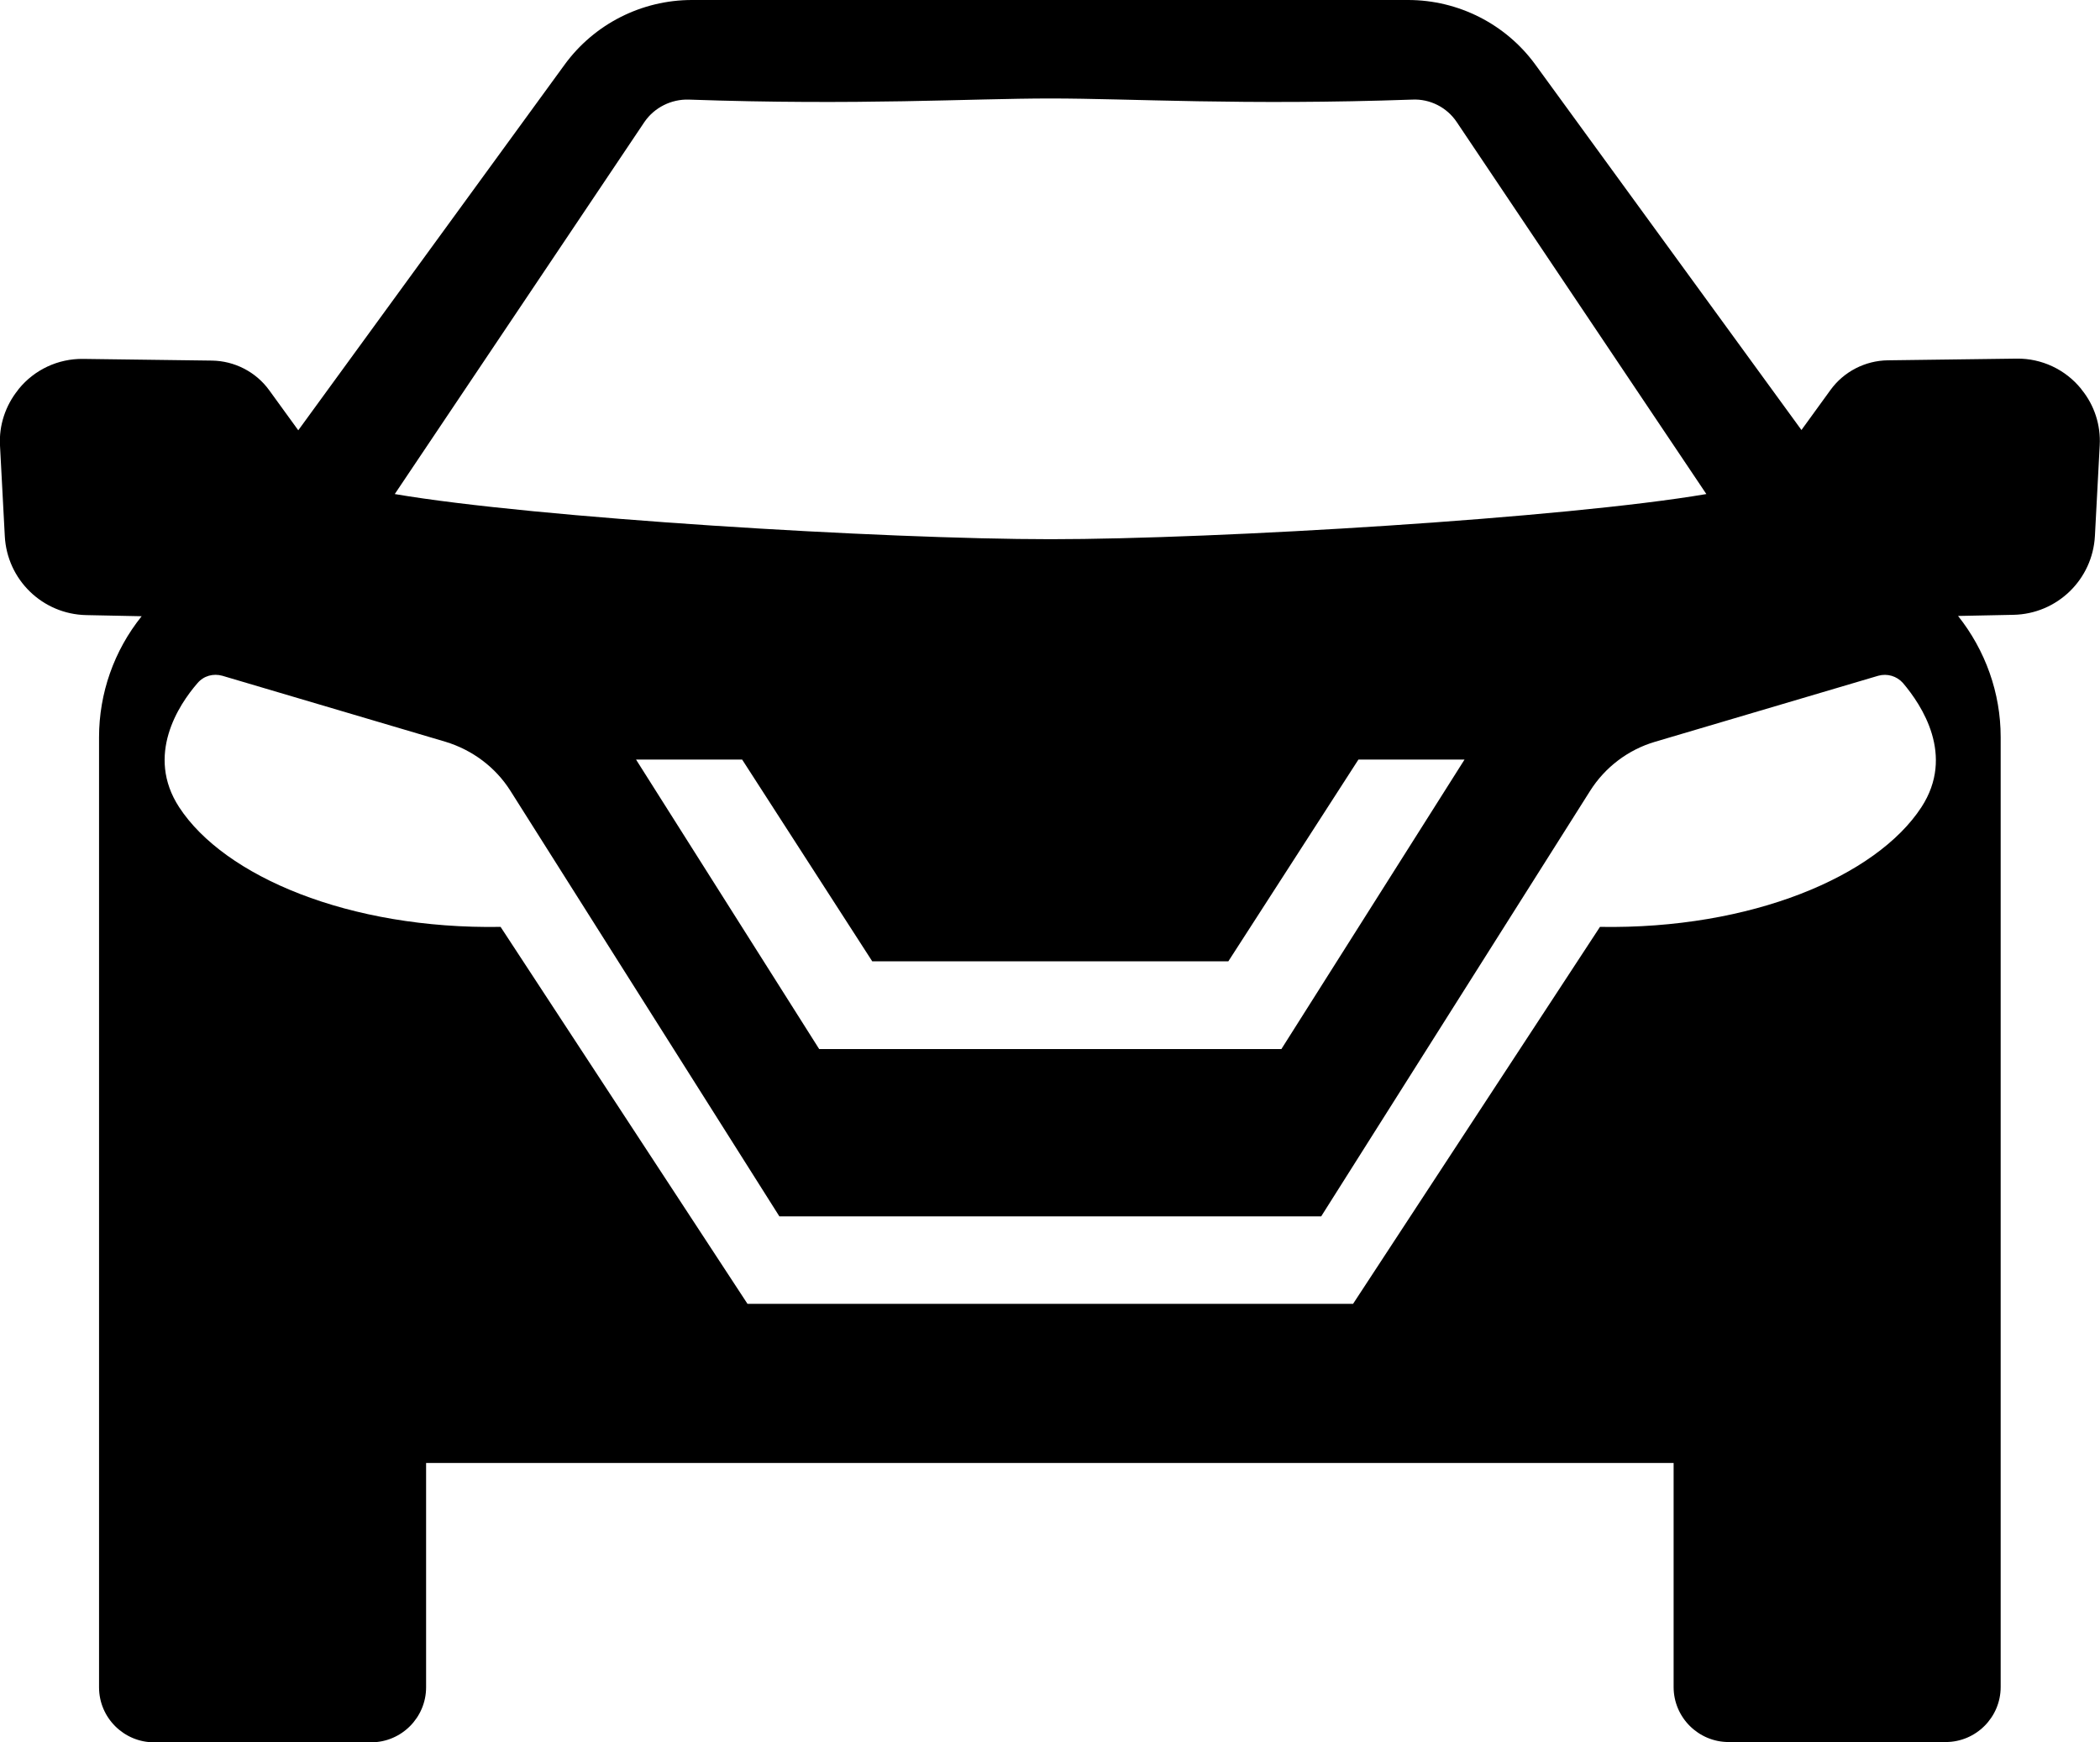
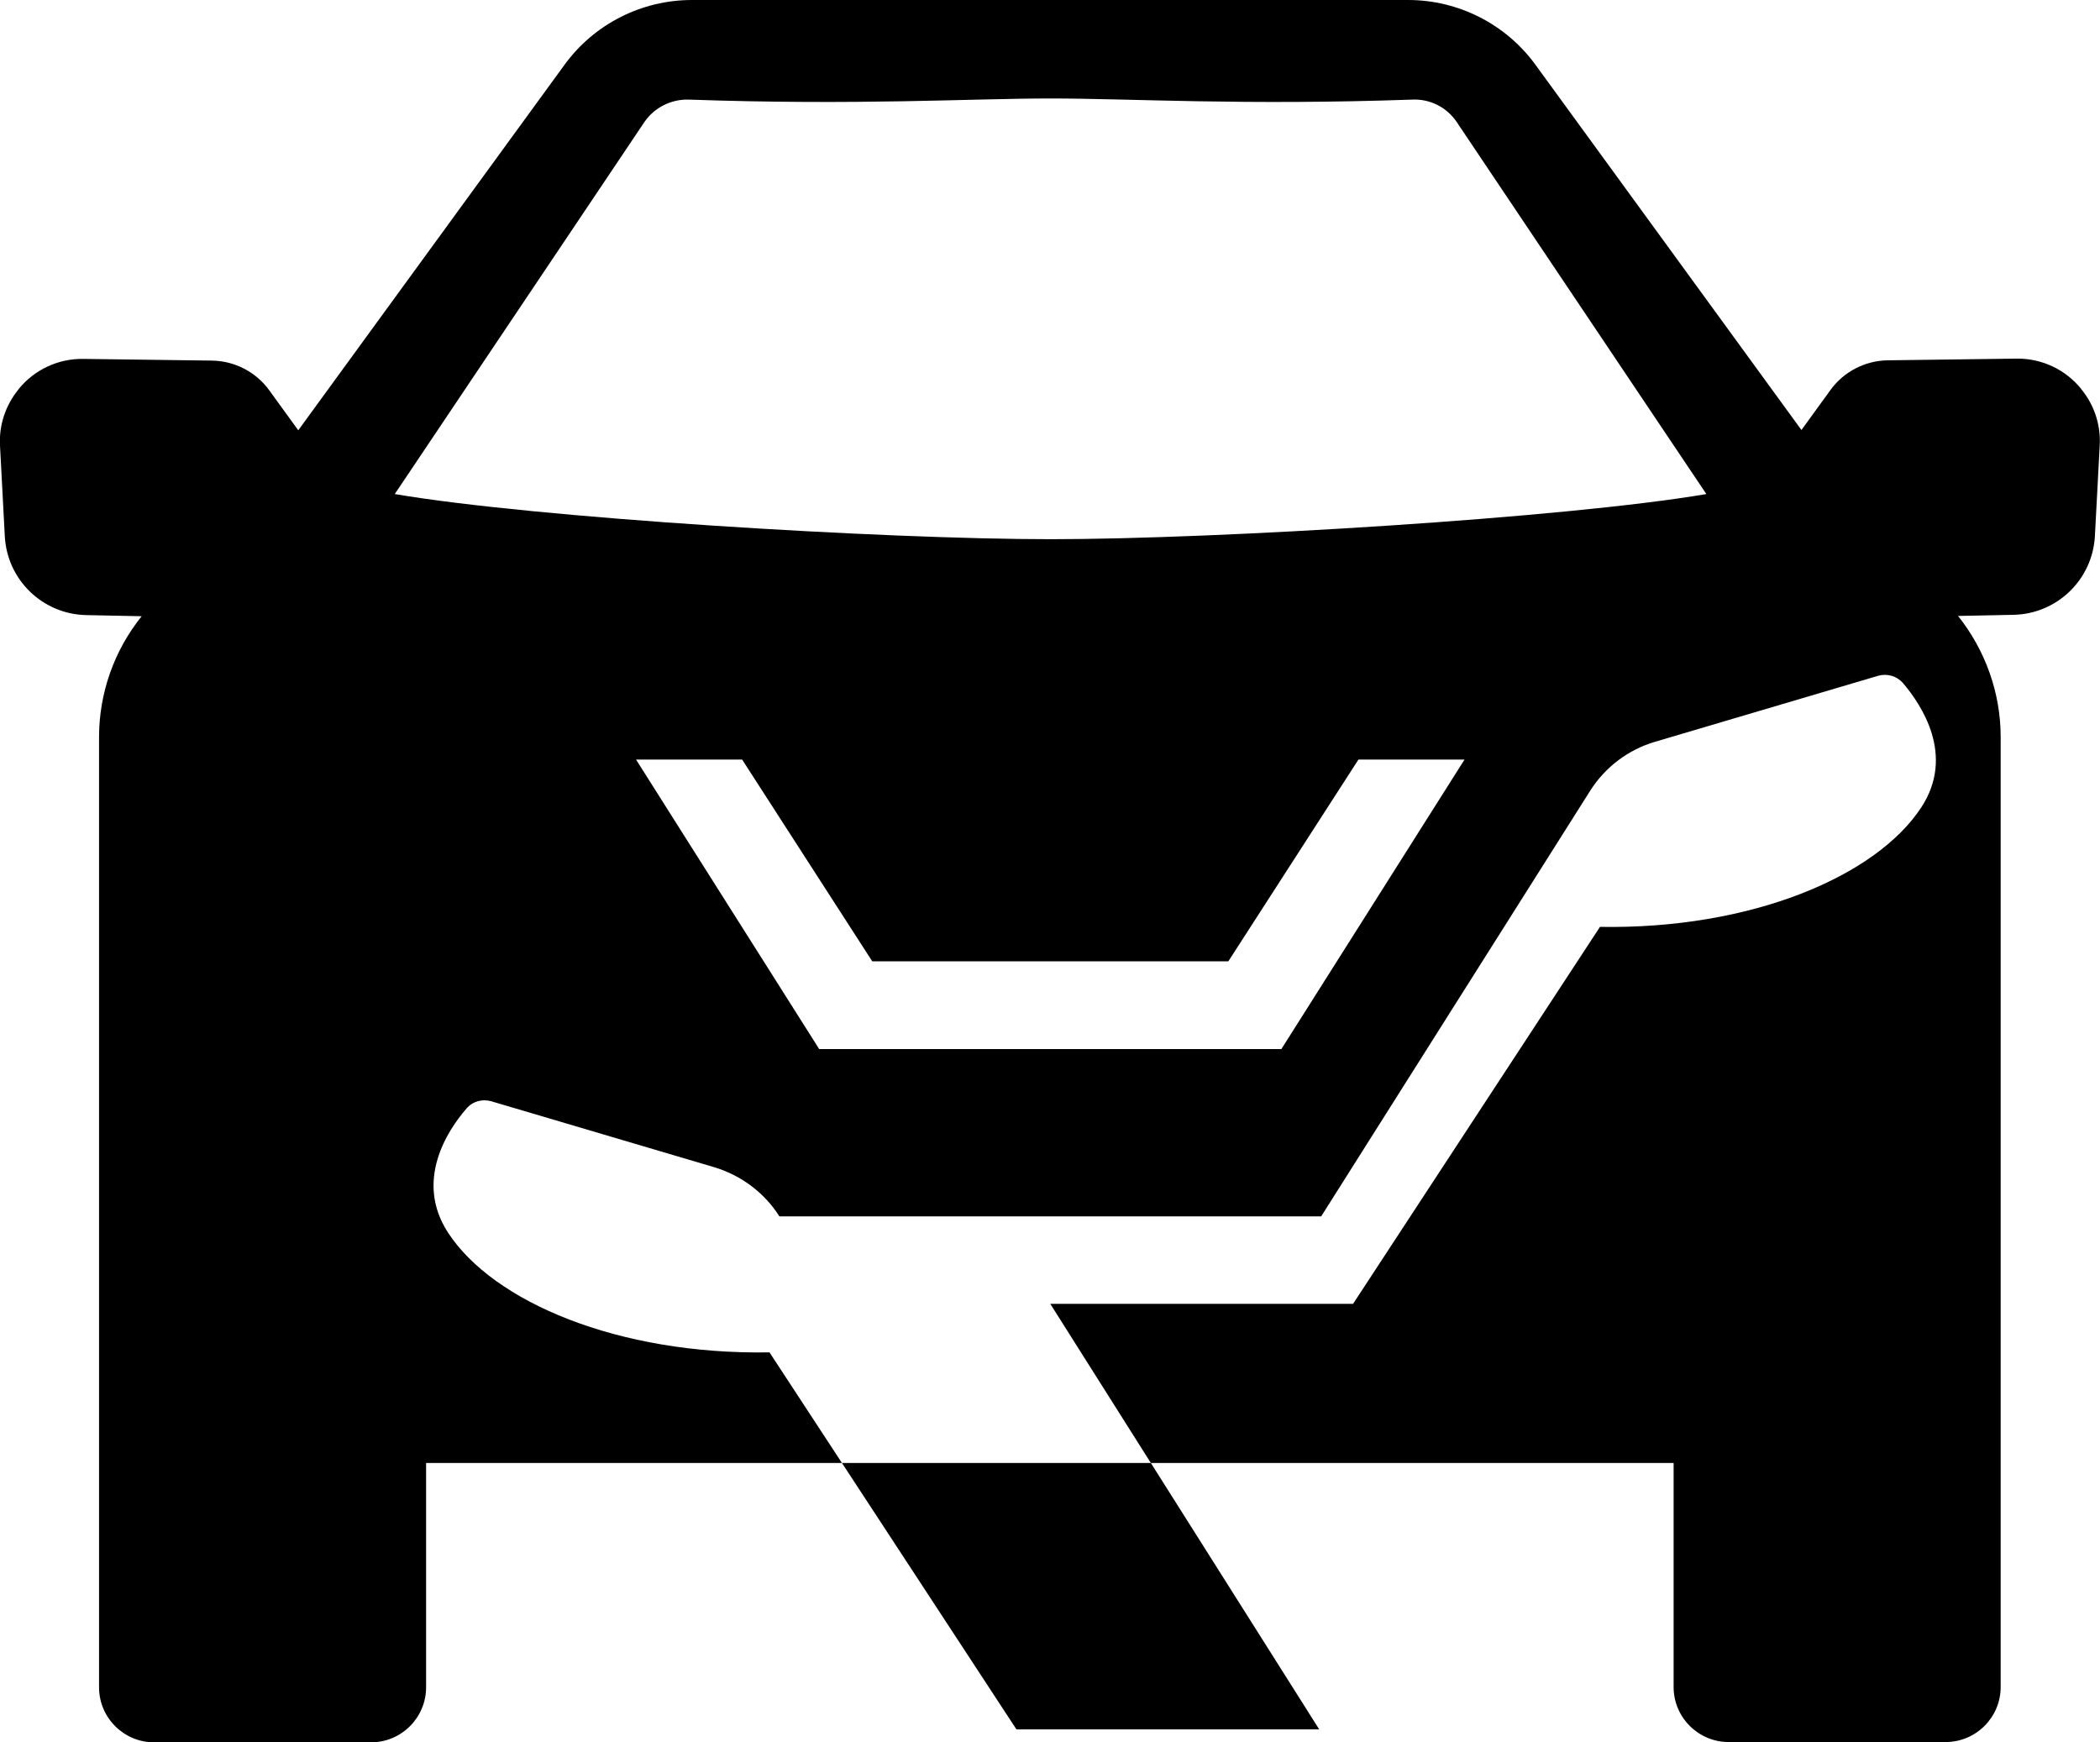
<svg xmlns="http://www.w3.org/2000/svg" id="Layer_1" data-name="Layer 1" viewBox="0 0 74.42 61.75">
  <defs>
    <style>
      .cls-1 {
        fill: #000;
        stroke-width: 0px;
      }
    </style>
  </defs>
-   <path class="cls-1" d="M15.1,51.86v7.94c0,1.07-.87,1.95-1.95,1.95h-7.69c-1.07,0-1.95-.87-1.95-1.95V26.13c0-1.56.53-3.07,1.51-4.29h0l-1.96-.04c-1.55-.03-2.81-1.25-2.89-2.8L0,15.79c-.04-.71.19-1.41.64-1.97l.02-.03c.56-.69,1.4-1.08,2.28-1.07l4.57.06c.8.01,1.56.4,2.03,1.05l1.03,1.42L20.01,2.29c1.05-1.44,2.73-2.29,4.51-2.29h25.38c1.78,0,3.46.85,4.51,2.29l9.43,12.95,1.03-1.42c.47-.65,1.23-1.04,2.03-1.05l4.57-.06c.88-.01,1.72.38,2.28,1.07l.02.03c.45.55.68,1.26.64,1.97l-.17,3.21c-.08,1.55-1.34,2.77-2.89,2.8l-1.96.04h0c.97,1.22,1.51,2.73,1.51,4.29v33.67c0,1.07-.87,1.95-1.95,1.95h-7.69c-1.07,0-1.95-.87-1.95-1.95v-7.94H15.1ZM37.22,19.11c5.93,0,18.26-.75,23.25-1.6l-8.85-13.19c-.35-.52-.95-.82-1.57-.79-6.02.21-9.97-.04-12.82-.04s-6.81.25-12.82.04c-.62-.02-1.22.28-1.57.79l-8.85,13.19c4.99.85,17.32,1.6,23.25,1.6h-.02ZM37.22,46.21h10.73l8.75-13.36c5.36.09,9.79-1.79,11.39-4.24,1.2-1.84.01-3.62-.65-4.4-.22-.25-.56-.35-.88-.26l-7.91,2.34c-.95.28-1.77.9-2.3,1.74l-9.53,15.08h-19.2l-9.53-15.08c-.53-.84-1.35-1.45-2.3-1.74l-7.91-2.34c-.32-.09-.66,0-.88.26-.67.77-1.85,2.56-.65,4.4,1.6,2.45,6.02,4.33,11.39,4.24l8.75,13.36s10.73,0,10.73,0ZM37.22,37.18h8.19l6.49-10.26h-3.76l-4.61,7.15h-12.62l-4.61-7.15h-3.76l6.49,10.26h8.19Z" />
+   <path class="cls-1" d="M15.1,51.86v7.94c0,1.07-.87,1.95-1.95,1.95h-7.69c-1.07,0-1.95-.87-1.95-1.95V26.13c0-1.56.53-3.07,1.51-4.29h0l-1.96-.04c-1.55-.03-2.81-1.25-2.89-2.8L0,15.79c-.04-.71.19-1.41.64-1.97l.02-.03c.56-.69,1.4-1.08,2.28-1.07l4.57.06c.8.01,1.56.4,2.03,1.05l1.03,1.42L20.01,2.29c1.05-1.44,2.73-2.29,4.51-2.29h25.38c1.78,0,3.46.85,4.51,2.29l9.43,12.95,1.03-1.42c.47-.65,1.23-1.04,2.03-1.05l4.57-.06c.88-.01,1.72.38,2.28,1.07l.02.03c.45.55.68,1.26.64,1.97l-.17,3.21c-.08,1.55-1.34,2.77-2.89,2.8l-1.96.04h0c.97,1.22,1.51,2.73,1.51,4.29v33.67c0,1.07-.87,1.95-1.95,1.95h-7.69c-1.07,0-1.95-.87-1.95-1.95v-7.94H15.1ZM37.22,19.11c5.93,0,18.26-.75,23.25-1.6l-8.85-13.19c-.35-.52-.95-.82-1.57-.79-6.02.21-9.97-.04-12.82-.04s-6.81.25-12.82.04c-.62-.02-1.22.28-1.57.79l-8.85,13.19c4.99.85,17.32,1.6,23.25,1.6h-.02ZM37.22,46.21h10.73l8.75-13.36c5.36.09,9.79-1.79,11.39-4.24,1.2-1.84.01-3.62-.65-4.4-.22-.25-.56-.35-.88-.26l-7.91,2.34c-.95.28-1.77.9-2.3,1.74l-9.53,15.08h-19.2c-.53-.84-1.35-1.45-2.3-1.74l-7.91-2.34c-.32-.09-.66,0-.88.26-.67.77-1.85,2.56-.65,4.4,1.6,2.45,6.02,4.33,11.39,4.24l8.75,13.36s10.73,0,10.73,0ZM37.22,37.18h8.19l6.49-10.26h-3.76l-4.61,7.15h-12.62l-4.61-7.15h-3.76l6.49,10.26h8.19Z" />
</svg>